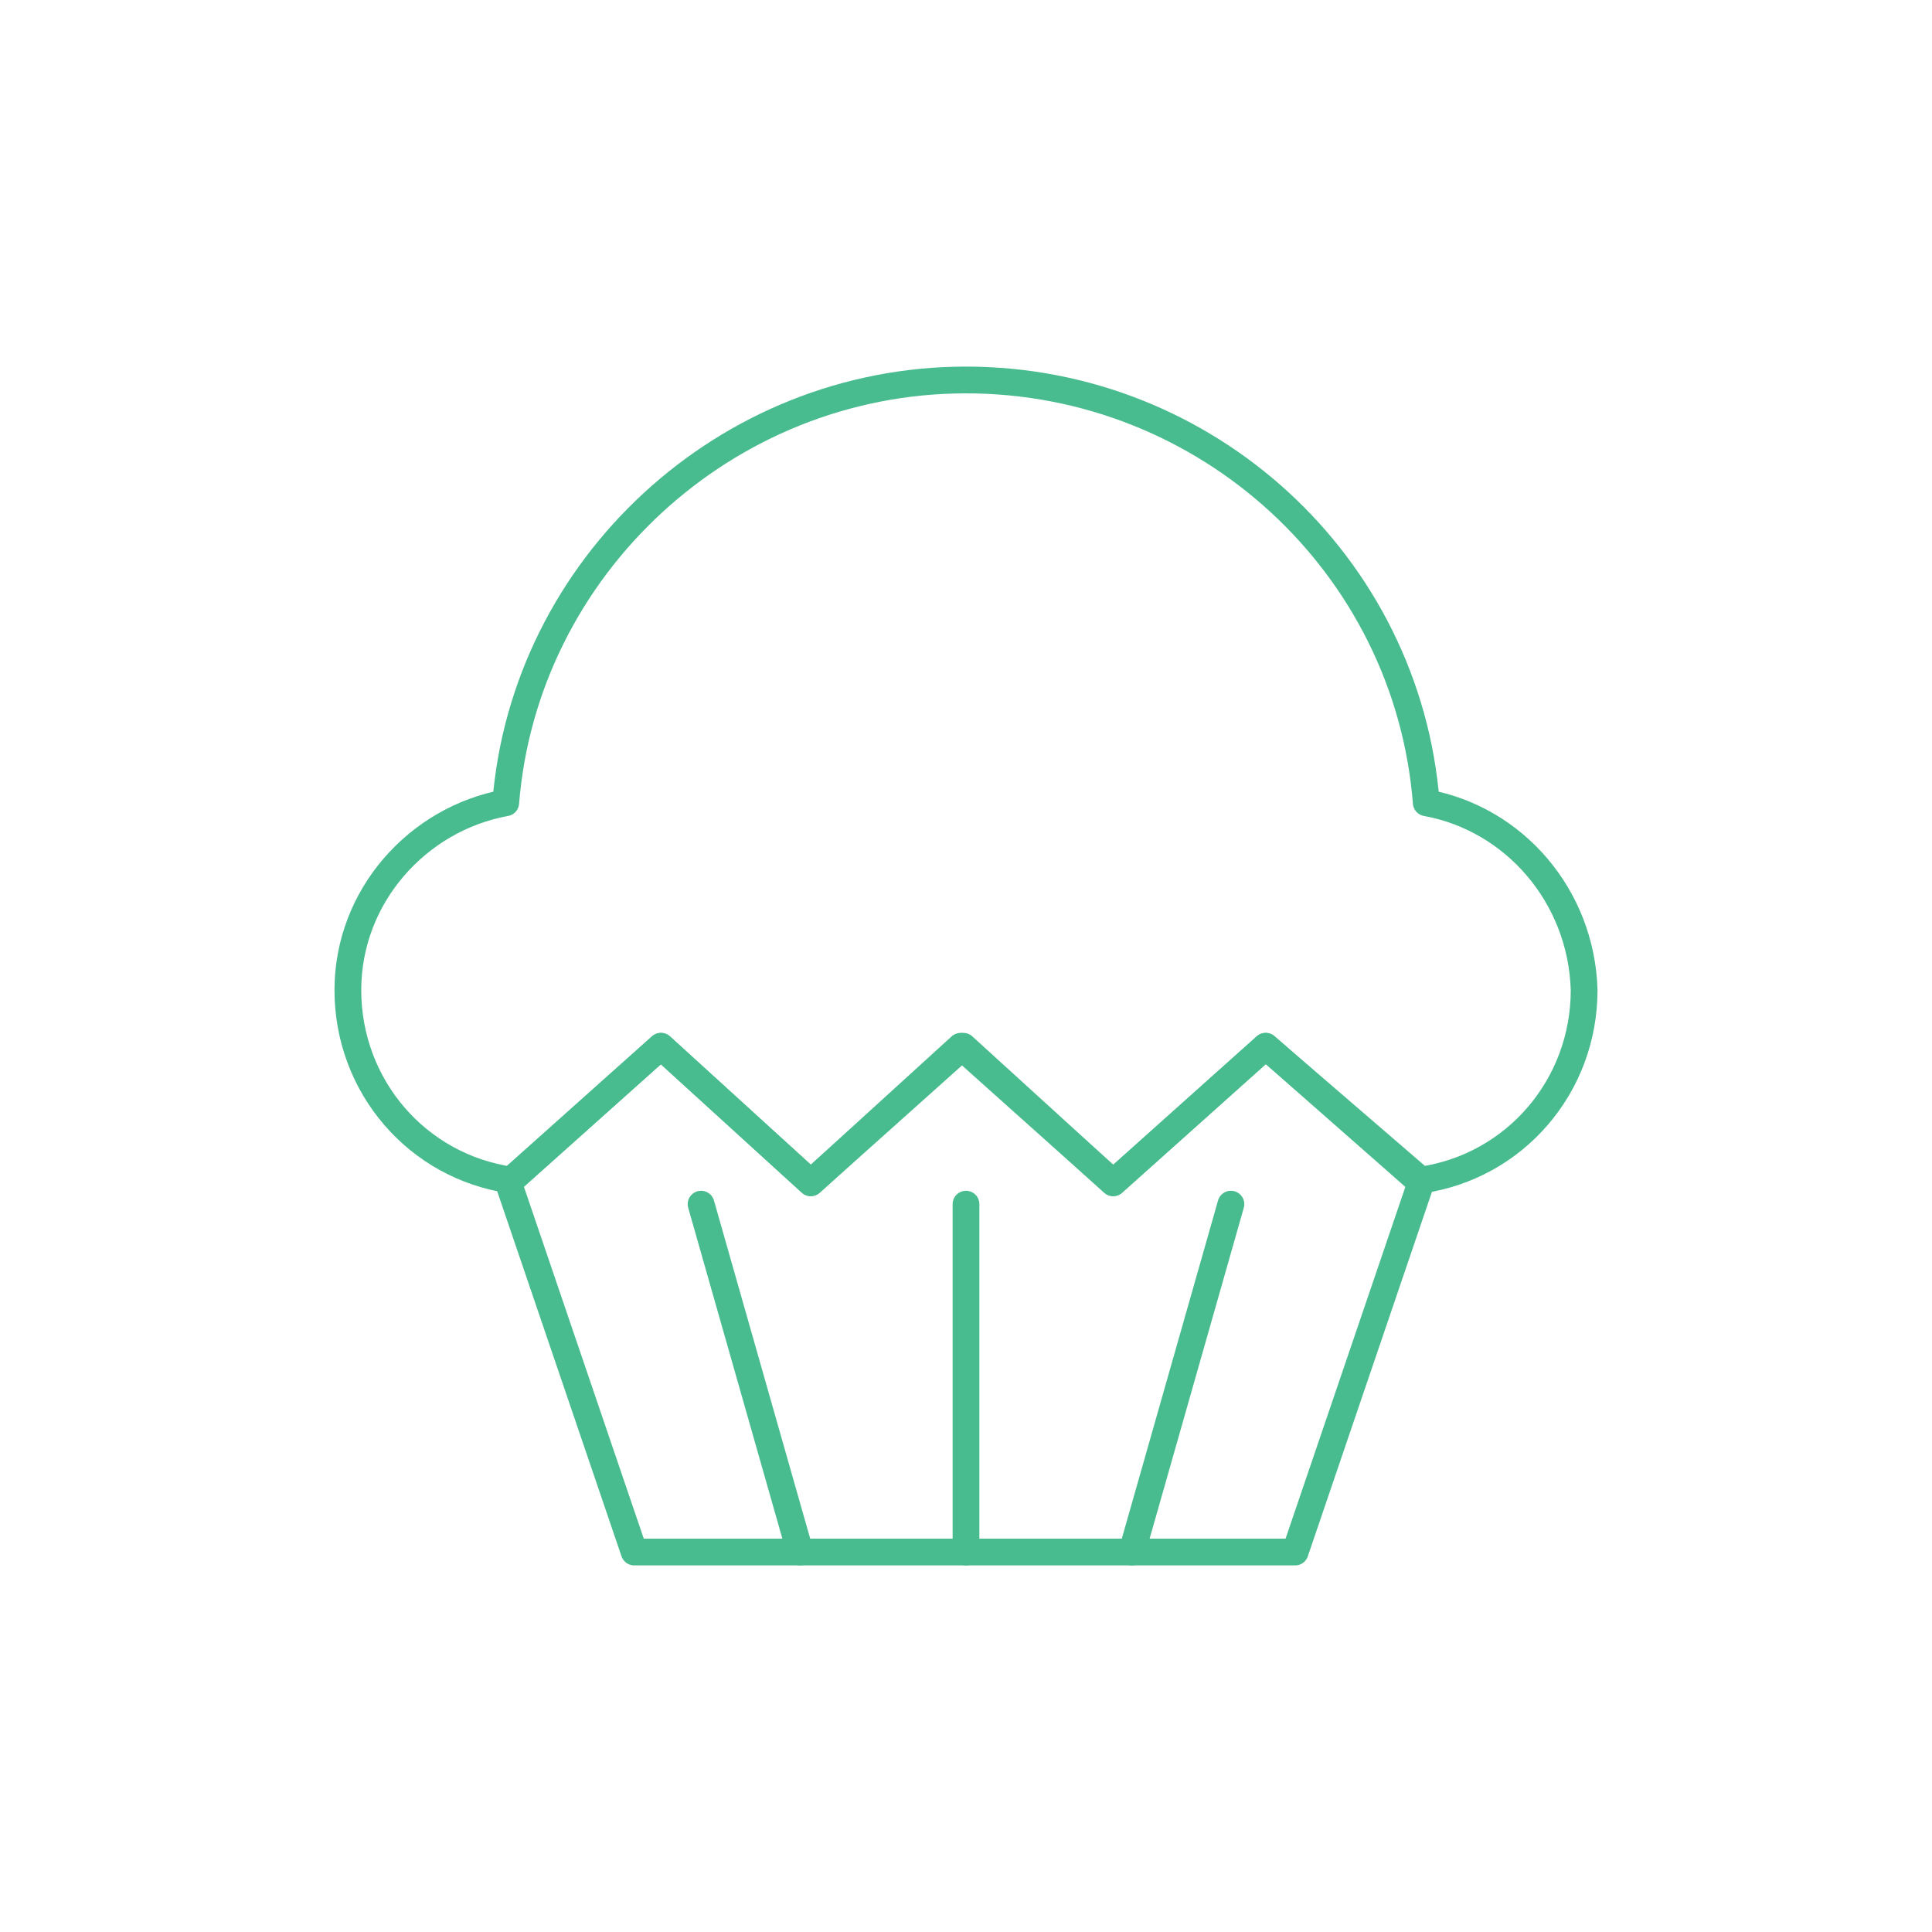
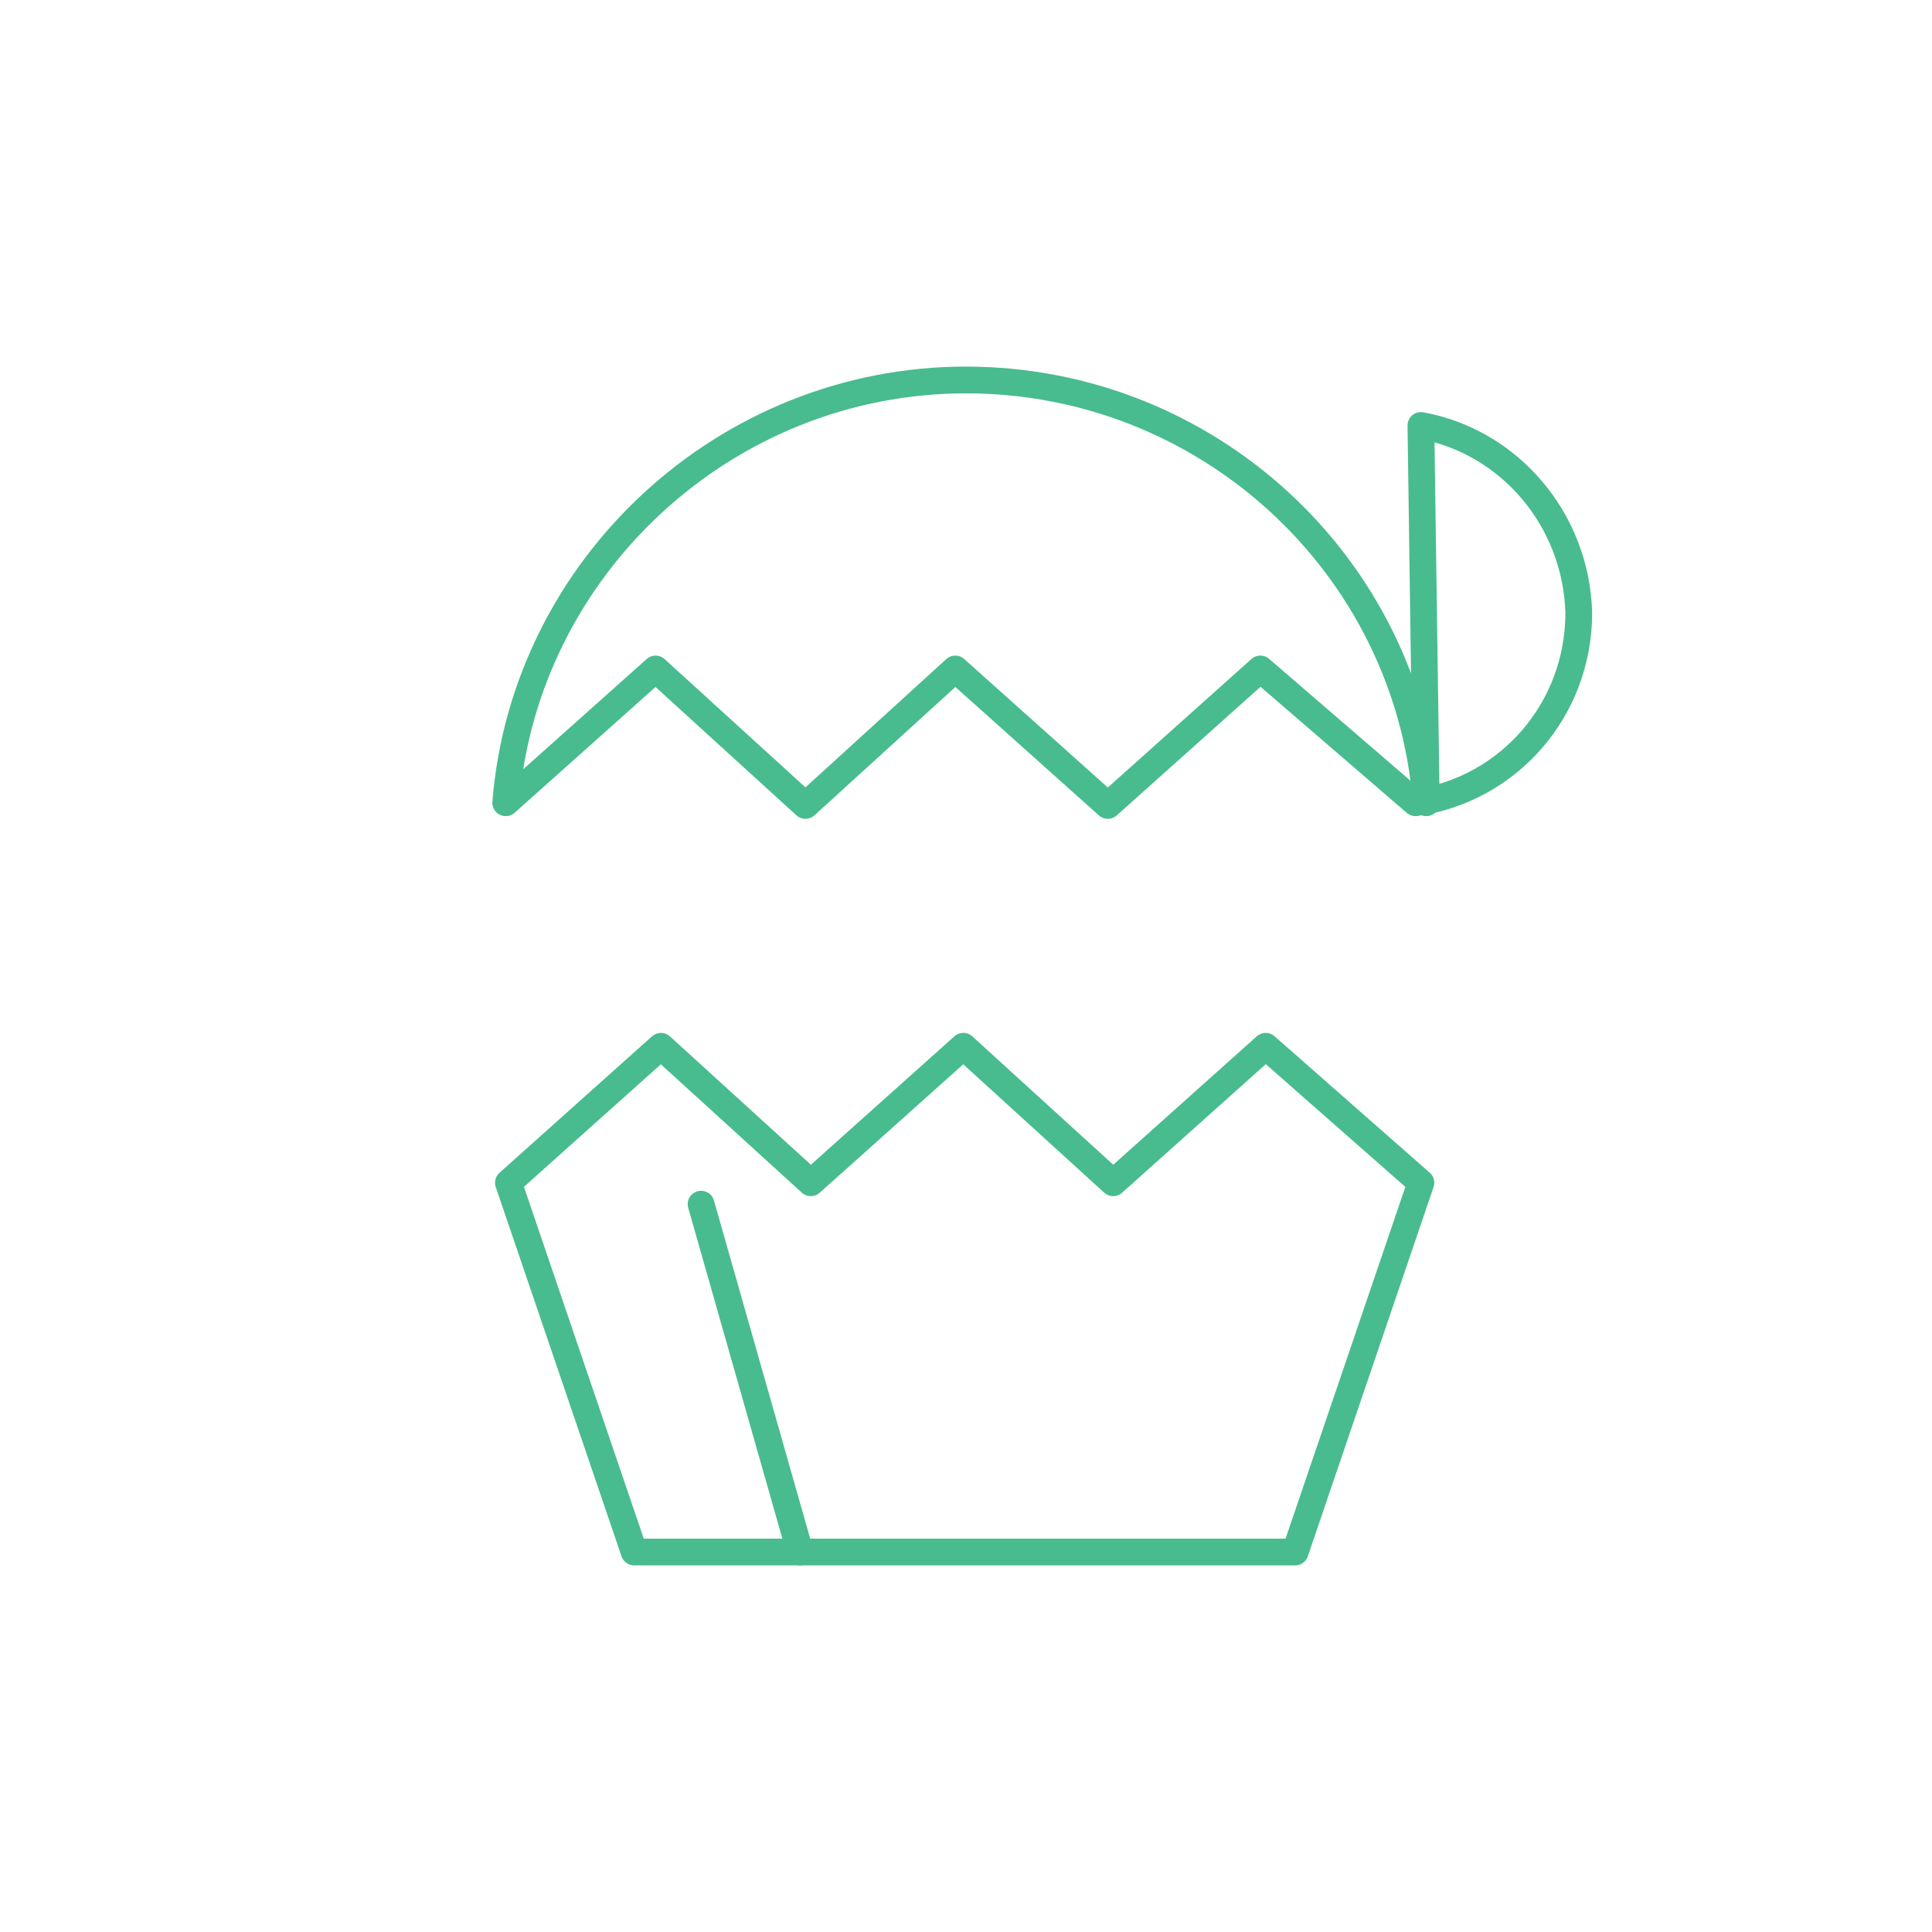
<svg xmlns="http://www.w3.org/2000/svg" enable-background="new 0 0 72.2 72.2" viewBox="0 0 72.2 72.2">
  <g fill="none" stroke="#48BC8E" stroke-linecap="round" stroke-linejoin="round" stroke-miterlimit="10">
-     <path d="m53.3 30c-.7-8.9-8.2-15.8-17.2-15.8s-16.5 7-17.2 15.8c-3.3.6-5.9 3.5-5.9 7 0 3.6 2.6 6.6 6.1 7.1l5.6-5 5.6 5.1 5.6-5.1 5.7 5.1 5.7-5.1 5.8 5c3.5-.5 6.1-3.5 6.1-7.1-.1-3.5-2.6-6.4-5.9-7z" />
+     <path d="m53.3 30c-.7-8.9-8.2-15.8-17.2-15.8s-16.5 7-17.2 15.8l5.6-5 5.6 5.1 5.6-5.1 5.7 5.1 5.7-5.1 5.8 5c3.5-.5 6.1-3.5 6.1-7.1-.1-3.5-2.6-6.4-5.9-7z" />
    <path d="m47.3 39.1-5.7 5.1-5.6-5.1-5.7 5.1-5.6-5.1-5.7 5.1 4.7 13.8h24.7l4.7-13.8z" />
-     <path d="m36.1 58v-13" />
-     <path d="m42.3 58 3.7-13" />
    <path d="m29.9 58-3.7-13" />
  </g>
</svg>